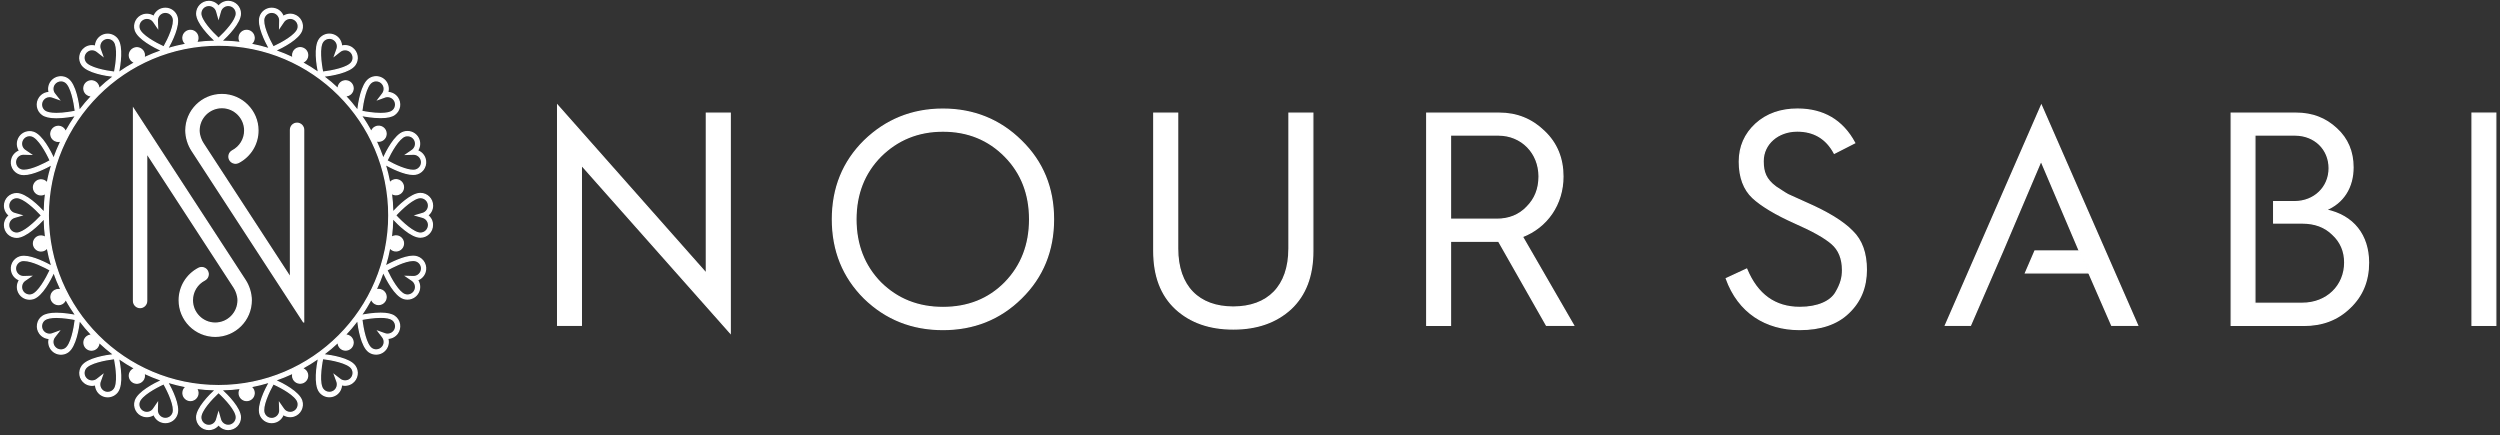
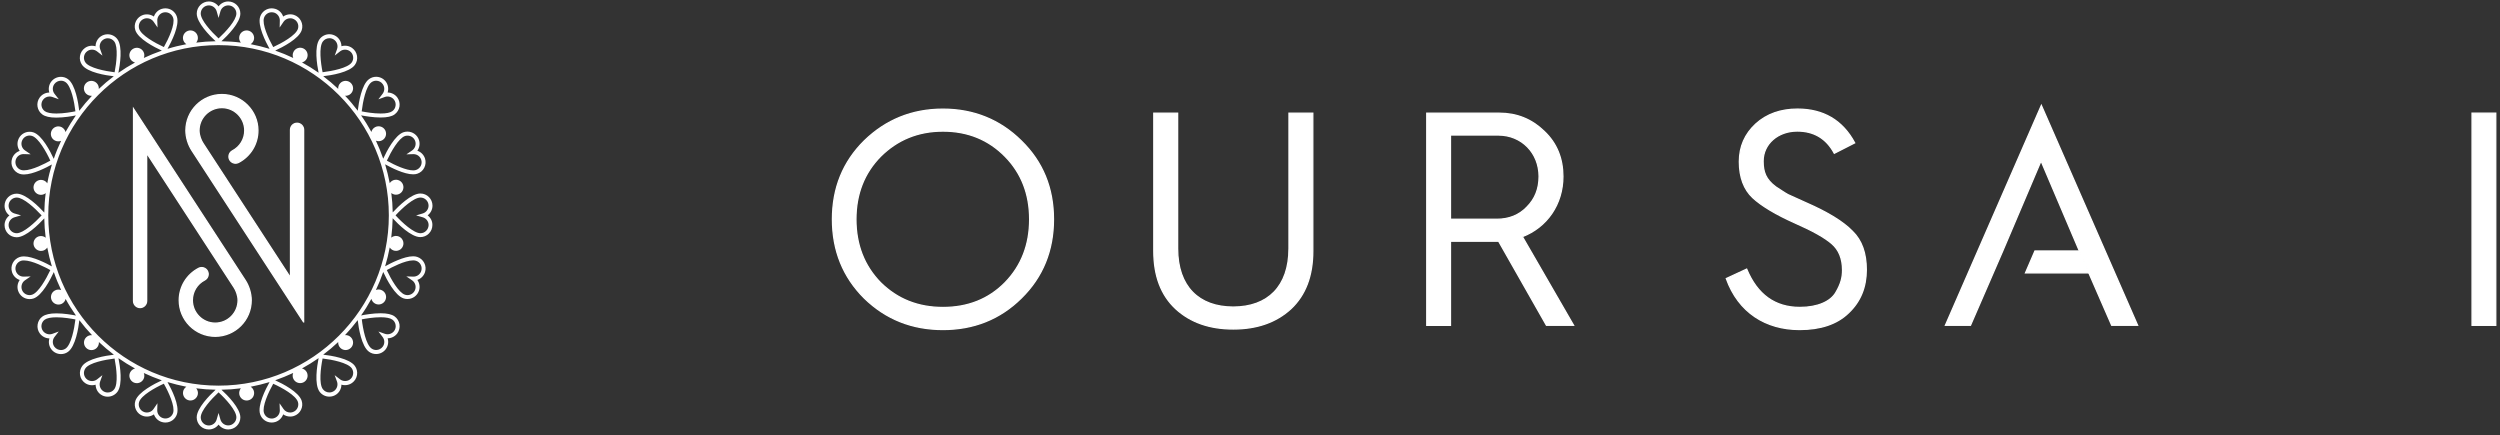
<svg xmlns="http://www.w3.org/2000/svg" width="477" height="83" viewBox="0 0 477 83" fill="none">
  <rect x="0" y="0" width="477" height="83" fill="#333333" stroke="none" />
-   <path d="M134.78 21.59V52.19L106.4 20.12V62.06H110.92V31.46L139.32 63.5V21.59H134.78Z" fill="white" stroke="white" stroke-width="0.25" stroke-miterlimit="10" />
  <path d="M194.84 26.86C190.77 22.85 185.76 20.83 179.91 20.83C174.04 20.83 169.04 22.86 164.92 26.86C160.86 30.87 158.83 35.87 158.83 41.84C158.83 47.81 160.86 52.86 164.92 56.89C169.04 60.9 174.04 62.87 179.91 62.87C185.76 62.87 190.77 60.9 194.84 56.89C198.96 52.86 201 47.81 201 41.84C201 35.87 198.96 30.87 194.84 26.86ZM191.77 53.93C188.63 57.11 184.68 58.67 179.92 58.67C175.16 58.67 171.22 57.1 168.01 53.93C164.88 50.73 163.31 46.68 163.31 41.85C163.31 37.03 164.88 33.01 168.01 29.83C171.21 26.65 175.16 25.01 179.92 25.01C184.68 25.01 188.63 26.64 191.77 29.83C194.9 33.01 196.46 37.03 196.46 41.85C196.46 46.68 194.89 50.73 191.77 53.93Z" fill="white" stroke="white" stroke-width="0.25" stroke-miterlimit="10" />
  <path d="M245.94 21.59V47.43C245.94 54.68 241.88 58.59 235.3 58.59C228.74 58.59 224.69 54.68 224.69 47.43V21.59H220.15V47.89C220.15 52.64 221.53 56.3 224.33 58.91C227.12 61.48 230.78 62.77 235.31 62.77C239.84 62.77 243.5 61.48 246.3 58.91C249.08 56.3 250.48 52.65 250.48 47.89V21.59H245.94Z" fill="white" stroke="white" stroke-width="0.25" stroke-miterlimit="10" />
-   <path d="M290.46 45.15C295.12 43.36 298.2 39.02 298.2 33.67C298.2 30.24 297.03 27.33 294.65 25.08C292.27 22.76 289.43 21.6 286.05 21.6H272.23V62.08H276.75V46.02H285.94L295.06 62.06H300.23L290.46 45.15ZM285.58 41.84H276.75V25.76H285.88C290.35 25.76 293.66 29.18 293.66 33.66C293.66 36.04 292.9 37.95 291.32 39.53C289.83 41.08 287.9 41.84 285.58 41.84Z" fill="white" stroke="white" stroke-width="0.25" stroke-miterlimit="10" />
+   <path d="M290.46 45.15C295.12 43.36 298.2 39.02 298.2 33.67C298.2 30.24 297.03 27.33 294.65 25.08C292.27 22.76 289.43 21.6 286.05 21.6H272.23V62.08H276.75V46.02H285.94L295.06 62.06H300.23L290.46 45.15M285.58 41.84H276.75V25.76H285.88C290.35 25.76 293.66 29.18 293.66 33.66C293.66 36.04 292.9 37.95 291.32 39.53C289.83 41.08 287.9 41.84 285.58 41.84Z" fill="white" stroke="white" stroke-width="0.25" stroke-miterlimit="10" />
  <path d="M353.42 44.11C351.68 42.32 348.76 40.52 344.64 38.72L341.17 37.15C340.53 36.81 339.77 36.27 338.78 35.64C336.92 34.23 336.4 32.85 336.4 30.75C336.4 27.44 339.24 25 342.91 25C346.1 25 348.47 26.4 349.99 29.24L353.87 27.26C351.55 22.96 347.9 20.82 342.96 20.82C339.78 20.82 337.1 21.75 335 23.66C332.93 25.58 331.87 27.96 331.87 30.86C331.87 33.83 332.75 36.15 334.43 37.72C336.11 39.28 338.84 40.91 342.49 42.54C345.8 43.99 348.18 45.32 349.52 46.49C350.86 47.65 351.56 49.32 351.56 51.54C351.56 52.92 351.27 54.15 350.27 55.84C349.29 57.52 346.85 58.66 343.42 58.66C338.67 58.66 335.3 56.24 333.26 51.35L329.38 53.15C331.7 59.61 336.92 62.87 343.36 62.87C347.38 62.87 350.51 61.82 352.71 59.68C354.98 57.53 356.09 54.78 356.09 51.47C356.09 48.29 355.22 45.85 353.42 44.11Z" fill="white" stroke="white" stroke-width="0.25" stroke-miterlimit="10" />
  <path d="M476.19 21.59H471.67V62.07H476.19V21.59Z" fill="white" stroke="white" stroke-width="0.25" stroke-miterlimit="10" />
  <path d="M407.85 62.06H402.91L398.55 52.06L396.75 47.89L389.43 30.69L382.12 47.89L380.31 52.06L375.97 62.06H371.19L389.49 20.12L407.85 62.06Z" fill="white" stroke="white" stroke-width="0.25" stroke-miterlimit="10" />
  <path d="M398.55 52.06H386.47L388.27 47.89H396.75L398.55 52.06Z" fill="white" stroke="white" stroke-width="0.25" stroke-miterlimit="10" />
-   <path d="M443.78 40.05C447.03 38.72 448.95 35.81 448.95 31.93C448.95 28.96 447.91 26.47 445.82 24.56C443.72 22.59 441.18 21.6 438.09 21.6H425.72V62.08H439.6C443.13 62.08 446.04 60.97 448.37 58.69C450.75 56.43 451.91 53.56 451.91 50.11C451.9 44.92 449.07 41.15 443.78 40.05ZM439.3 57.87H430.23V25.76H437.86C441.63 25.76 444.41 28.44 444.41 32.1C444.41 35.75 441.57 38.48 437.8 38.48H433.82V42.55H439.25C441.63 42.55 443.55 43.24 445.05 44.7C446.62 46.14 447.38 47.95 447.38 50.09C447.38 54.56 443.95 57.87 439.3 57.87Z" fill="white" stroke="white" stroke-width="0.25" stroke-miterlimit="10" />
  <path d="M57.92 61.419L36.63 28.72C35.9 27.61 35.47 26.18 35.47 24.9C35.47 21.11 38.56 18.04 42.34 18.04C46.12 18.04 49.21 21.12 49.21 24.9C49.21 27.47 47.79 29.8 45.52 30.99C44.9 31.31 44.15 31.07 43.83 30.47C43.51 29.86 43.74 29.099 44.35 28.779C45.8 28.02 46.7 26.54 46.7 24.9C46.7 22.49 44.74 20.529 42.34 20.529C39.93 20.529 37.97 22.49 37.97 24.9C37.97 25.86 38.38 26.82 38.73 27.349L55.43 52.989V24.77C55.43 24.08 55.98 23.52 56.68 23.52C57.37 23.52 57.93 24.09 57.93 24.77V61.419H57.92Z" fill="white" stroke="white" stroke-width="0.25" stroke-miterlimit="10" />
  <path d="M41.07 64.16C37.28 64.16 34.2 61.08 34.2 57.29C34.2 54.73 35.62 52.39 37.9 51.2C38.51 50.88 39.27 51.12 39.58 51.73C39.9 52.34 39.66 53.1 39.05 53.42C37.59 54.17 36.7 55.66 36.7 57.29C36.7 59.7 38.66 61.66 41.06 61.66C43.48 61.66 45.43 59.7 45.43 57.29C45.43 56.33 45.02 55.37 44.67 54.84L27.98 29.2V57.42C27.98 58.11 27.42 58.68 26.73 58.68C26.04 58.68 25.48 58.12 25.48 57.42V20.77L46.77 53.46C47.5 54.57 47.93 56 47.93 57.28C47.94 61.08 44.86 64.16 41.07 64.16Z" fill="white" stroke="white" stroke-width="0.25" stroke-miterlimit="10" />
  <path d="M81.59 41.09C82.16 40.66 82.52 39.98 82.52 39.24C82.52 37.96 81.49 36.92 80.21 36.92C78.46 36.92 75.99 39.38 74.93 40.53C74.91 39.27 74.82 38.04 74.66 36.83C74.97 37.08 75.36 37.2 75.78 37.13C76.55 37.01 77.08 36.28 76.96 35.5C76.84 34.72 76.11 34.19 75.33 34.31C74.91 34.38 74.57 34.62 74.36 34.95C74.13 33.73 73.83 32.53 73.48 31.35C74.61 31.98 77.1 33.26 78.82 33.26C79.11 33.26 79.38 33.23 79.61 33.15C80.2 32.96 80.68 32.55 80.95 32C81.23 31.45 81.28 30.82 81.09 30.24C80.86 29.53 80.31 28.99 79.63 28.76C80.04 28.18 80.17 27.41 79.94 26.71C79.63 25.76 78.75 25.11 77.74 25.11C77.5 25.11 77.25 25.15 77.02 25.22C75.36 25.76 73.77 28.86 73.12 30.28C72.71 29.1 72.24 27.96 71.72 26.84C72.08 26.98 72.51 26.98 72.88 26.79C73.59 26.43 73.86 25.58 73.51 24.87C73.15 24.17 72.29 23.89 71.59 24.25C71.21 24.44 70.96 24.78 70.86 25.17C70.26 24.08 69.61 23.02 68.89 22.01C69.68 22.16 71.21 22.42 72.62 22.42C73.87 22.42 74.74 22.23 75.29 21.83C75.79 21.46 76.12 20.93 76.22 20.32C76.31 19.71 76.17 19.1 75.81 18.6C75.38 18.01 74.69 17.66 73.96 17.65C74.17 16.96 74.06 16.19 73.63 15.6C73.2 15 72.5 14.65 71.76 14.65C71.27 14.65 70.8 14.81 70.41 15.1C68.99 16.13 68.44 19.6 68.26 21.13C67.51 20.13 66.71 19.18 65.84 18.27C66.24 18.3 66.65 18.17 66.95 17.86C67.51 17.3 67.51 16.4 66.95 15.84C66.4 15.29 65.49 15.29 64.94 15.84C64.63 16.15 64.5 16.56 64.53 16.96C63.62 16.1 62.68 15.3 61.67 14.54C63.2 14.37 66.68 13.81 67.71 12.39C68.07 11.89 68.22 11.28 68.12 10.67C68.02 10.06 67.7 9.53 67.19 9.16C66.6 8.73 65.83 8.61 65.15 8.82C65.14 8.1 64.8 7.41 64.2 6.97C63.8 6.69 63.33 6.53 62.84 6.53C62.1 6.53 61.4 6.89 60.97 7.48C59.93 8.9 60.48 12.37 60.79 13.88C59.77 13.16 58.72 12.51 57.62 11.91C58.01 11.81 58.35 11.56 58.54 11.18C58.9 10.47 58.62 9.61 57.92 9.26C57.22 8.9 56.36 9.18 56 9.89C55.81 10.27 55.8 10.69 55.95 11.06C54.83 10.53 53.69 10.06 52.51 9.65C53.92 9 57.03 7.41 57.57 5.75C57.76 5.16 57.71 4.54 57.43 3.99C57.15 3.44 56.67 3.03 56.08 2.84C55.38 2.62 54.6 2.75 54.03 3.16C53.8 2.48 53.26 1.92 52.55 1.7C52.32 1.63 52.08 1.59 51.84 1.59C50.83 1.59 49.95 2.23 49.64 3.19C49.1 4.86 50.68 7.96 51.43 9.32C50.25 8.96 49.05 8.66 47.83 8.43C48.16 8.21 48.4 7.87 48.47 7.46C48.59 6.68 48.06 5.95 47.28 5.82C46.5 5.7 45.77 6.23 45.65 7.01C45.58 7.43 45.71 7.83 45.96 8.13C44.75 7.97 43.51 7.89 42.25 7.87C43.39 6.82 45.86 4.34 45.86 2.59C45.86 1.31 44.82 0.28 43.55 0.28C42.81 0.28 42.12 0.64 41.7 1.22C41.28 0.65 40.59 0.28 39.85 0.28C38.58 0.28 37.54 1.32 37.54 2.59C37.54 4.34 40 6.81 41.14 7.87C39.88 7.89 38.65 7.98 37.44 8.13C37.69 7.82 37.81 7.43 37.74 7.01C37.62 6.23 36.89 5.7 36.11 5.82C35.33 5.95 34.8 6.68 34.92 7.46C34.99 7.88 35.23 8.22 35.56 8.43C34.34 8.66 33.13 8.95 31.96 9.32C32.72 7.96 34.3 4.86 33.75 3.19C33.44 2.23 32.56 1.59 31.55 1.59C31.31 1.59 31.07 1.63 30.84 1.7C30.13 1.93 29.6 2.48 29.36 3.16C28.78 2.75 28.01 2.63 27.3 2.85C26.72 3.04 26.24 3.45 25.96 4C25.68 4.55 25.63 5.18 25.82 5.76C26.36 7.42 29.47 9.01 30.88 9.66C29.7 10.07 28.55 10.54 27.44 11.06C27.58 10.7 27.58 10.28 27.39 9.9C27.03 9.2 26.18 8.91 25.47 9.27C24.76 9.63 24.48 10.49 24.84 11.19C25.03 11.57 25.38 11.82 25.76 11.93C24.66 12.53 23.61 13.18 22.59 13.9C22.89 12.39 23.44 8.92 22.41 7.49C21.98 6.9 21.28 6.54 20.54 6.54C20.05 6.54 19.58 6.69 19.18 6.98C18.58 7.42 18.24 8.11 18.23 8.83C17.54 8.62 16.77 8.74 16.19 9.17C15.69 9.53 15.36 10.07 15.26 10.68C15.16 11.29 15.31 11.9 15.67 12.4C16.7 13.82 20.17 14.38 21.71 14.55C20.71 15.3 19.75 16.11 18.85 16.97C18.88 16.57 18.75 16.16 18.44 15.85C17.88 15.29 16.98 15.29 16.42 15.85C15.87 16.41 15.87 17.31 16.42 17.87C16.73 18.17 17.14 18.31 17.54 18.28C16.68 19.19 15.88 20.14 15.12 21.14C14.94 19.61 14.39 16.14 12.97 15.1C12.58 14.81 12.11 14.66 11.62 14.66C10.88 14.66 10.18 15.02 9.75 15.61C9.31 16.21 9.2 16.97 9.41 17.66C8.68 17.66 8 18.02 7.57 18.61C6.82 19.64 7.05 21.09 8.08 21.84C8.63 22.24 9.5 22.44 10.75 22.44C12.17 22.44 13.7 22.18 14.48 22.02C13.77 23.04 13.11 24.09 12.5 25.19C12.41 24.81 12.15 24.47 11.78 24.27C11.08 23.91 10.22 24.19 9.86 24.9C9.5 25.61 9.78 26.47 10.49 26.82C10.87 27.01 11.29 27.01 11.66 26.87C11.13 27.98 10.65 29.13 10.26 30.31C9.61 28.9 8.02 25.79 6.36 25.25C6.13 25.17 5.88 25.14 5.65 25.14C4.64 25.14 3.76 25.78 3.45 26.74C3.22 27.45 3.35 28.2 3.76 28.79C3.08 29.02 2.53 29.56 2.3 30.27C1.9 31.48 2.57 32.79 3.78 33.18C4.01 33.25 4.27 33.29 4.56 33.29C6.29 33.29 8.86 31.97 9.9 31.38C9.54 32.56 9.24 33.76 9.02 34.98C8.81 34.65 8.47 34.41 8.05 34.34C7.27 34.21 6.54 34.75 6.41 35.53C6.29 36.3 6.82 37.04 7.6 37.16C8.02 37.22 8.42 37.1 8.72 36.85C8.56 38.07 8.48 39.3 8.45 40.56C7.4 39.42 4.93 36.95 3.18 36.95C1.9 36.95 0.87 37.99 0.87 39.26C0.87 40 1.23 40.69 1.8 41.11C1.23 41.54 0.87 42.23 0.87 42.96C0.87 44.24 1.9 45.27 3.18 45.27C4.93 45.27 7.4 42.8 8.45 41.66C8.47 42.91 8.56 44.15 8.72 45.36C8.42 45.11 8.02 44.99 7.6 45.05C6.82 45.17 6.29 45.9 6.41 46.68C6.54 47.45 7.27 47.99 8.05 47.86C8.47 47.8 8.81 47.55 9.02 47.23C9.25 48.45 9.54 49.66 9.9 50.83C8.86 50.25 6.29 48.92 4.56 48.92C4.27 48.92 4.01 48.96 3.78 49.03C2.57 49.42 1.9 50.73 2.3 51.94C2.53 52.65 3.08 53.19 3.76 53.42C3.35 54 3.22 54.76 3.45 55.47C3.76 56.42 4.64 57.07 5.65 57.07C5.89 57.07 6.14 57.03 6.37 56.96C8.03 56.42 9.62 53.32 10.27 51.91C10.67 53.09 11.14 54.23 11.67 55.35C11.3 55.21 10.88 55.21 10.5 55.41C9.8 55.76 9.52 56.62 9.88 57.33C10.24 58.03 11.09 58.31 11.8 57.96C12.18 57.76 12.43 57.42 12.52 57.04C13.12 58.14 13.78 59.19 14.5 60.21C13.75 60.06 12.2 59.79 10.77 59.79C9.53 59.79 8.65 59.99 8.1 60.39C7.6 60.75 7.27 61.29 7.18 61.9C7.08 62.51 7.23 63.12 7.59 63.61C8.02 64.2 8.7 64.56 9.43 64.57C9.22 65.25 9.33 66.01 9.77 66.61C10.2 67.21 10.9 67.56 11.64 67.56C12.13 67.56 12.6 67.41 12.99 67.12C14.41 66.08 14.97 62.61 15.14 61.09C15.89 62.09 16.7 63.04 17.56 63.95C17.17 63.92 16.75 64.05 16.44 64.36C15.88 64.92 15.89 65.82 16.44 66.38C17 66.94 17.9 66.94 18.46 66.38C18.76 66.07 18.9 65.66 18.87 65.26C19.78 66.12 20.73 66.92 21.73 67.68C20.19 67.86 16.73 68.4 15.69 69.83C15.33 70.33 15.18 70.93 15.27 71.55C15.37 72.16 15.7 72.7 16.2 73.06C16.78 73.49 17.56 73.61 18.24 73.4C18.26 74.12 18.59 74.81 19.19 75.25C19.59 75.54 20.05 75.69 20.54 75.69C21.28 75.69 21.98 75.34 22.42 74.74C23.45 73.32 22.91 69.84 22.6 68.34C23.61 69.05 24.67 69.71 25.76 70.31C25.38 70.41 25.04 70.66 24.84 71.04C24.48 71.74 24.77 72.6 25.47 72.96C26.17 73.31 27.02 73.03 27.39 72.33C27.58 71.95 27.58 71.53 27.44 71.17C28.55 71.69 29.7 72.16 30.88 72.57C29.47 73.22 26.37 74.81 25.83 76.47C25.64 77.05 25.69 77.68 25.97 78.23C26.25 78.78 26.73 79.19 27.31 79.37C28.01 79.6 28.79 79.47 29.37 79.06C29.6 79.73 30.14 80.29 30.85 80.51C31.08 80.59 31.32 80.62 31.56 80.62C32.57 80.62 33.45 79.98 33.76 79.03C34.31 77.37 32.72 74.26 31.96 72.9C33.14 73.25 34.33 73.55 35.56 73.79C35.24 74 34.99 74.34 34.93 74.76C34.81 75.54 35.34 76.27 36.11 76.4C36.89 76.52 37.62 75.99 37.75 75.21C37.82 74.8 37.69 74.39 37.44 74.09C38.66 74.25 39.89 74.34 41.14 74.36C40 75.41 37.53 77.88 37.53 79.64C37.53 80.25 37.77 80.83 38.21 81.27C38.65 81.71 39.23 81.94 39.85 81.94C40.59 81.94 41.28 81.58 41.7 81.01C42.13 81.58 42.81 81.94 43.55 81.94C44.16 81.94 44.75 81.7 45.18 81.27C45.62 80.83 45.86 80.25 45.86 79.64C45.86 77.88 43.39 75.41 42.25 74.36C43.51 74.34 44.74 74.25 45.96 74.09C45.71 74.4 45.59 74.8 45.65 75.21C45.78 76 46.51 76.53 47.29 76.4C48.07 76.28 48.6 75.55 48.47 74.76C48.4 74.34 48.16 74 47.83 73.79C49.05 73.55 50.25 73.26 51.43 72.9C50.67 74.26 49.09 77.36 49.63 79.03C49.94 79.98 50.82 80.62 51.83 80.62C52.07 80.62 52.32 80.59 52.55 80.51C53.25 80.29 53.8 79.73 54.03 79.06C54.41 79.33 54.88 79.48 55.37 79.48C55.61 79.48 55.85 79.45 56.08 79.37C56.67 79.18 57.14 78.77 57.42 78.22C57.7 77.67 57.75 77.04 57.56 76.46C57.02 74.8 53.92 73.2 52.5 72.56C53.68 72.15 54.82 71.68 55.94 71.16C55.79 71.52 55.8 71.95 55.99 72.32C56.35 73.02 57.21 73.3 57.91 72.95C58.62 72.59 58.89 71.73 58.54 71.03C58.34 70.65 58 70.4 57.62 70.3C58.71 69.7 59.77 69.04 60.79 68.33C60.49 69.84 59.94 73.31 60.97 74.73C61.41 75.33 62.1 75.68 62.84 75.68C63.33 75.68 63.8 75.53 64.2 75.24C64.8 74.8 65.14 74.11 65.14 73.39C65.83 73.6 66.6 73.48 67.19 73.05C67.69 72.69 68.02 72.15 68.12 71.54C68.22 70.93 68.07 70.32 67.71 69.82C66.68 68.39 63.21 67.85 61.67 67.67C62.67 66.92 63.63 66.11 64.53 65.26C64.5 65.66 64.63 66.06 64.93 66.37C65.49 66.93 66.39 66.93 66.95 66.37C67.51 65.82 67.51 64.91 66.95 64.35C66.65 64.04 66.24 63.91 65.83 63.94C66.69 63.03 67.49 62.08 68.25 61.08C68.43 62.61 68.98 66.08 70.4 67.11C70.8 67.4 71.27 67.55 71.76 67.55C72.5 67.55 73.2 67.19 73.63 66.59C74.06 65.99 74.18 65.23 73.96 64.55C74.69 64.54 75.38 64.19 75.81 63.6C76.17 63.1 76.31 62.49 76.22 61.88C76.12 61.27 75.79 60.73 75.29 60.37C74.74 59.97 73.87 59.77 72.62 59.77C71.19 59.77 69.64 60.04 68.89 60.19C69.61 59.18 70.26 58.12 70.86 57.02C70.96 57.4 71.21 57.75 71.59 57.94C72.29 58.3 73.15 58.02 73.51 57.31C73.87 56.61 73.59 55.75 72.88 55.39C72.5 55.19 72.08 55.19 71.72 55.33C72.25 54.22 72.71 53.07 73.12 51.89C73.77 53.3 75.36 56.4 77.02 56.94C77.25 57.02 77.49 57.05 77.74 57.05C78.75 57.05 79.62 56.41 79.94 55.46C80.17 54.75 80.04 53.99 79.63 53.41C80.31 53.18 80.86 52.64 81.09 51.93C81.28 51.34 81.23 50.72 80.95 50.17C80.67 49.62 80.19 49.21 79.61 49.02C79.38 48.94 79.12 48.9 78.82 48.9C77.09 48.9 74.52 50.22 73.48 50.81C73.84 49.64 74.13 48.43 74.36 47.21C74.57 47.54 74.91 47.78 75.33 47.85C76.11 47.97 76.84 47.44 76.96 46.66C77.08 45.89 76.55 45.15 75.77 45.03C75.36 44.97 74.96 45.09 74.65 45.34C74.8 44.13 74.89 42.89 74.92 41.64C75.97 42.78 78.44 45.24 80.2 45.24C80.81 45.24 81.4 45 81.83 44.56C82.27 44.12 82.5 43.55 82.5 42.93C82.52 42.21 82.16 41.52 81.59 41.09ZM77.28 25.95C77.44 25.9 77.59 25.88 77.76 25.88C78.43 25.88 79.03 26.31 79.23 26.95C79.44 27.6 79.19 28.32 78.62 28.71L77.54 29.45L78.85 29.41H78.9C79.57 29.41 80.16 29.84 80.37 30.48C80.5 30.87 80.47 31.29 80.28 31.66C80.09 32.02 79.77 32.3 79.38 32.43C79.23 32.48 79.04 32.51 78.83 32.51C77.53 32.51 75.38 31.55 73.81 30.66C74.59 28.97 76.06 26.36 77.28 25.95ZM70.86 15.7C71.13 15.51 71.44 15.4 71.77 15.4C72.27 15.4 72.74 15.64 73.02 16.04C73.43 16.59 73.42 17.36 72.99 17.91L72.19 18.95L73.43 18.5C74.05 18.27 74.81 18.5 75.2 19.05C75.44 19.38 75.54 19.79 75.47 20.2C75.41 20.61 75.19 20.97 74.85 21.21C74.45 21.51 73.68 21.66 72.63 21.66C71.25 21.66 69.75 21.4 69.01 21.25C69.23 19.4 69.82 16.46 70.86 15.7ZM61.59 7.93C61.88 7.53 62.35 7.29 62.85 7.29C63.18 7.29 63.49 7.39 63.76 7.59C64.31 7.99 64.54 8.72 64.31 9.37L63.87 10.6L64.9 9.79C65.43 9.38 66.21 9.37 66.76 9.77C67.09 10.01 67.31 10.37 67.37 10.78C67.44 11.19 67.34 11.6 67.1 11.93C66.35 12.97 63.4 13.56 61.55 13.78C61.18 11.95 60.83 8.97 61.59 7.93ZM50.37 3.41C50.58 2.77 51.17 2.34 51.84 2.34C52 2.34 52.16 2.37 52.32 2.41C52.96 2.62 53.41 3.25 53.39 3.94L53.36 5.25L54.09 4.17C54.46 3.61 55.2 3.35 55.85 3.56C56.24 3.69 56.56 3.96 56.75 4.33C56.94 4.71 56.97 5.12 56.84 5.51C56.44 6.74 53.83 8.2 52.13 8.98C51.22 7.36 49.97 4.64 50.37 3.41ZM26.56 5.51C26.43 5.12 26.47 4.69 26.65 4.33C26.84 3.96 27.16 3.69 27.55 3.56C27.71 3.51 27.87 3.48 28.04 3.48C28.55 3.48 29.03 3.73 29.32 4.16L30.06 5.25L30.01 3.93C29.99 3.25 30.43 2.62 31.08 2.41C31.23 2.36 31.4 2.34 31.56 2.34C32.23 2.34 32.83 2.77 33.04 3.41C33.44 4.63 32.19 7.35 31.27 8.98C29.57 8.2 26.96 6.74 26.56 5.51ZM16.31 11.93C16.07 11.6 15.97 11.19 16.03 10.78C16.1 10.37 16.31 10.01 16.65 9.77C16.92 9.57 17.23 9.47 17.56 9.47C17.9 9.47 18.24 9.59 18.51 9.8L19.55 10.61L19.11 9.38C18.88 8.73 19.1 8 19.66 7.6C19.93 7.41 20.24 7.3 20.57 7.3C21.06 7.3 21.53 7.54 21.82 7.94C22.57 8.98 22.23 11.96 21.87 13.79C20 13.56 17.06 12.97 16.31 11.93ZM10.76 21.66C9.71 21.66 8.94 21.5 8.54 21.21C7.85 20.71 7.7 19.74 8.2 19.05C8.49 18.65 8.96 18.41 9.46 18.41C9.63 18.41 9.82 18.44 9.98 18.5L11.22 18.94L10.4 17.9C9.98 17.36 9.97 16.59 10.37 16.04C10.66 15.64 11.13 15.4 11.63 15.4C11.96 15.4 12.27 15.5 12.54 15.7C13.58 16.46 14.17 19.4 14.39 21.24C13.68 21.38 12.14 21.66 10.76 21.66ZM4.56 32.5C4.35 32.5 4.17 32.47 4.01 32.42C3.2 32.16 2.76 31.28 3.01 30.47C3.22 29.83 3.81 29.4 4.49 29.4L5.86 29.44L4.77 28.7C4.2 28.32 3.95 27.59 4.17 26.94C4.38 26.3 4.97 25.86 5.65 25.86C5.81 25.86 5.97 25.89 6.13 25.94C7.35 26.34 8.83 28.95 9.6 30.65C8.69 31.16 6.15 32.5 4.56 32.5ZM6.12 56.23C5.96 56.28 5.8 56.31 5.64 56.31C4.97 56.31 4.37 55.88 4.17 55.24C3.96 54.59 4.2 53.86 4.77 53.48L5.85 52.74L4.54 52.78H4.49C3.82 52.78 3.23 52.35 3.02 51.71C2.75 50.9 3.21 50.02 4.02 49.76C4.17 49.71 4.35 49.69 4.57 49.69C6.16 49.69 8.7 51.03 9.6 51.53C8.81 53.22 7.34 55.83 6.12 56.23ZM12.54 66.49C12.28 66.68 11.96 66.79 11.63 66.79C11.13 66.79 10.67 66.55 10.37 66.15C9.97 65.59 9.98 64.83 10.4 64.29L11.21 63.25L9.98 63.7C9.35 63.93 8.6 63.7 8.2 63.15C7.96 62.82 7.86 62.41 7.92 62C7.99 61.59 8.2 61.23 8.54 60.99C8.95 60.7 9.72 60.54 10.76 60.54C12.15 60.54 13.68 60.81 14.39 60.95C14.17 62.79 13.58 65.73 12.54 66.49ZM21.81 74.25C21.52 74.66 21.05 74.89 20.55 74.89C20.23 74.89 19.91 74.79 19.65 74.6C19.1 74.2 18.87 73.47 19.1 72.81L19.54 71.58L18.51 72.39C17.99 72.8 17.2 72.82 16.65 72.42C16.31 72.18 16.1 71.82 16.03 71.41C15.97 71 16.07 70.6 16.31 70.26C17.06 69.22 20 68.63 21.86 68.41C22.22 70.23 22.57 73.21 21.81 74.25ZM33.03 78.78C32.82 79.42 32.23 79.85 31.55 79.85C31.39 79.85 31.23 79.82 31.07 79.77C30.42 79.56 29.98 78.93 30 78.25L30.04 76.94L29.3 78.03C28.92 78.59 28.2 78.85 27.54 78.63C27.15 78.51 26.83 78.23 26.64 77.86C26.45 77.49 26.42 77.07 26.55 76.68C26.95 75.45 29.56 73.98 31.26 73.21C32.18 74.83 33.43 77.55 33.03 78.78ZM56.84 76.68C56.97 77.07 56.93 77.49 56.75 77.86C56.56 78.23 56.25 78.5 55.85 78.63C55.69 78.68 55.54 78.71 55.37 78.71C54.86 78.71 54.37 78.46 54.09 78.03L53.34 76.95L53.39 78.26C53.42 78.94 52.98 79.57 52.32 79.78C52.17 79.84 52.01 79.86 51.84 79.86C51.17 79.86 50.58 79.43 50.37 78.79C49.97 77.57 51.22 74.84 52.13 73.22C53.83 73.98 56.44 75.44 56.84 76.68ZM67.1 70.25C67.34 70.59 67.44 71 67.37 71.4C67.31 71.81 67.09 72.17 66.76 72.41C66.21 72.81 65.42 72.79 64.89 72.38L63.85 71.58L64.3 72.81C64.53 73.45 64.3 74.19 63.75 74.59C63.48 74.78 63.17 74.88 62.84 74.88C62.35 74.88 61.88 74.64 61.59 74.24C60.83 73.2 61.18 70.23 61.55 68.4C63.39 68.62 66.33 69.21 67.1 70.25ZM72.64 60.53C73.69 60.53 74.46 60.69 74.86 60.98C75.2 61.22 75.42 61.58 75.48 61.99C75.55 62.4 75.45 62.81 75.21 63.14C74.81 63.69 74.06 63.92 73.43 63.69L72.2 63.25L73 64.29C73.42 64.83 73.44 65.59 73.03 66.14C72.74 66.54 72.27 66.78 71.78 66.78C71.45 66.78 71.14 66.68 70.87 66.48C69.83 65.73 69.24 62.78 69.03 60.93C69.72 60.8 71.25 60.53 72.64 60.53ZM78.83 49.68C79.04 49.68 79.23 49.71 79.38 49.76C79.77 49.88 80.1 50.16 80.28 50.53C80.47 50.9 80.5 51.31 80.37 51.71C80.16 52.35 79.57 52.78 78.89 52.78L77.53 52.74L78.62 53.48C79.19 53.87 79.44 54.59 79.22 55.24C79.01 55.88 78.42 56.31 77.75 56.31C77.59 56.31 77.43 56.28 77.27 56.23C76.05 55.84 74.58 53.22 73.8 51.53C74.71 51.02 77.25 49.68 78.83 49.68ZM9.21 41.09C9.21 23.18 23.78 8.61 41.7 8.61C59.61 8.61 74.19 23.18 74.19 41.09C74.19 59.01 59.62 73.58 41.7 73.58C23.78 73.58 9.21 59.01 9.21 41.09ZM38.3 2.58C38.3 1.72 38.99 1.03 39.85 1.03C40.53 1.03 41.15 1.49 41.34 2.15L41.7 3.42L42.06 2.15C42.25 1.49 42.86 1.03 43.55 1.03C44.41 1.03 45.1 1.72 45.1 2.58C45.1 3.87 43.07 6.07 41.7 7.33C40.33 6.07 38.3 3.86 38.3 2.58ZM3.19 44.5C2.33 44.5 1.64 43.8 1.64 42.95C1.64 42.26 2.1 41.66 2.76 41.46L4.02 41.09L2.76 40.73C2.1 40.54 1.64 39.93 1.64 39.24C1.64 38.39 2.33 37.7 3.19 37.69C4.48 37.69 6.68 39.73 7.94 41.1C6.67 42.47 4.47 44.5 3.19 44.5ZM45.1 79.62C45.1 80.03 44.94 80.42 44.64 80.71C44.34 81.01 43.96 81.17 43.55 81.17C42.86 81.17 42.25 80.71 42.06 80.05L41.7 78.79L41.33 80.06C41.14 80.72 40.53 81.18 39.84 81.18C39.43 81.18 39.04 81.02 38.75 80.72C38.46 80.43 38.3 80.04 38.3 79.63C38.3 78.34 40.33 76.14 41.7 74.86C43.07 76.12 45.1 78.32 45.1 79.62ZM81.31 44.04C81.02 44.34 80.63 44.5 80.22 44.5C78.94 44.5 76.73 42.47 75.47 41.09C76.73 39.72 78.94 37.69 80.22 37.69C81.07 37.69 81.77 38.38 81.77 39.24C81.77 39.92 81.31 40.54 80.65 40.73L79.39 41.1L80.66 41.46C81.32 41.65 81.78 42.26 81.78 42.95C81.76 43.36 81.61 43.75 81.31 44.04Z" fill="white" />
-   <path d="M43.55 81.17C43.96 81.17 44.34 81.01 44.64 80.71C44.94 80.42 45.1 80.03 45.1 79.62C45.1 78.32 43.07 76.12 41.7 74.86C40.33 76.14 38.3 78.34 38.3 79.63C38.3 80.04 38.46 80.43 38.75 80.72C39.04 81.02 39.43 81.18 39.84 81.18C40.53 81.18 41.14 80.72 41.33 80.06L41.7 78.79L42.06 80.05C42.25 80.71 42.86 81.17 43.55 81.17ZM43.55 81.17V81.55M81.59 41.09C82.16 40.66 82.52 39.98 82.52 39.24C82.52 37.96 81.49 36.92 80.21 36.92C78.46 36.92 75.99 39.38 74.93 40.53C74.91 39.27 74.82 38.04 74.66 36.83C74.97 37.08 75.36 37.2 75.78 37.13C76.55 37.01 77.08 36.28 76.96 35.5C76.84 34.72 76.11 34.19 75.33 34.31C74.91 34.38 74.57 34.62 74.36 34.95C74.13 33.73 73.83 32.53 73.48 31.35C74.61 31.98 77.1 33.26 78.82 33.26C79.11 33.26 79.38 33.23 79.61 33.15C80.2 32.96 80.68 32.55 80.95 32C81.23 31.45 81.28 30.82 81.09 30.24C80.86 29.53 80.31 28.99 79.63 28.76C80.04 28.18 80.17 27.41 79.94 26.71C79.63 25.76 78.75 25.11 77.74 25.11C77.5 25.11 77.25 25.15 77.02 25.22C75.36 25.76 73.77 28.86 73.12 30.28C72.71 29.1 72.24 27.96 71.72 26.84C72.08 26.98 72.51 26.98 72.88 26.79C73.59 26.43 73.86 25.58 73.51 24.87C73.15 24.17 72.29 23.89 71.59 24.25C71.21 24.44 70.96 24.78 70.86 25.17C70.26 24.08 69.61 23.02 68.89 22.01C69.68 22.16 71.21 22.42 72.62 22.42C73.87 22.42 74.74 22.23 75.29 21.83C75.79 21.46 76.12 20.93 76.22 20.32C76.31 19.71 76.17 19.1 75.81 18.6C75.38 18.01 74.69 17.66 73.96 17.65C74.17 16.96 74.06 16.19 73.63 15.6C73.2 15 72.5 14.65 71.76 14.65C71.27 14.65 70.8 14.81 70.41 15.1C68.99 16.13 68.44 19.6 68.26 21.13C67.51 20.13 66.71 19.18 65.84 18.27C66.24 18.3 66.65 18.17 66.95 17.86C67.51 17.3 67.51 16.4 66.95 15.84C66.4 15.29 65.49 15.29 64.94 15.84C64.63 16.15 64.5 16.56 64.53 16.96C63.62 16.1 62.68 15.3 61.67 14.54C63.2 14.37 66.68 13.81 67.71 12.39C68.07 11.89 68.22 11.28 68.12 10.67C68.02 10.06 67.7 9.53 67.19 9.16C66.6 8.73 65.83 8.61 65.15 8.82C65.14 8.1 64.8 7.41 64.2 6.97C63.8 6.69 63.33 6.53 62.84 6.53C62.1 6.53 61.4 6.89 60.97 7.48C59.93 8.9 60.48 12.37 60.79 13.88C59.77 13.16 58.72 12.51 57.62 11.91C58.01 11.81 58.35 11.56 58.54 11.18C58.9 10.47 58.62 9.61 57.92 9.26C57.22 8.9 56.36 9.18 56 9.89C55.81 10.27 55.8 10.69 55.95 11.06C54.83 10.53 53.69 10.06 52.51 9.65C53.92 9 57.03 7.41 57.57 5.75C57.76 5.16 57.71 4.54 57.43 3.99C57.15 3.44 56.67 3.03 56.08 2.84C55.38 2.62 54.6 2.75 54.03 3.16C53.8 2.48 53.26 1.92 52.55 1.7C52.32 1.63 52.08 1.59 51.84 1.59C50.83 1.59 49.95 2.23 49.64 3.19C49.1 4.86 50.68 7.96 51.43 9.32C50.25 8.96 49.05 8.66 47.83 8.43C48.16 8.21 48.4 7.87 48.47 7.46C48.59 6.68 48.06 5.95 47.28 5.82C46.5 5.7 45.77 6.23 45.65 7.01C45.58 7.43 45.71 7.83 45.96 8.13C44.75 7.97 43.51 7.89 42.25 7.87C43.39 6.82 45.86 4.34 45.86 2.59C45.86 1.31 44.82 0.28 43.55 0.28C42.81 0.28 42.12 0.64 41.7 1.22C41.28 0.65 40.59 0.28 39.85 0.28C38.58 0.28 37.54 1.32 37.54 2.59C37.54 4.34 40 6.81 41.14 7.87C39.88 7.89 38.65 7.98 37.44 8.13C37.69 7.82 37.81 7.43 37.74 7.01C37.62 6.23 36.89 5.7 36.11 5.82C35.33 5.95 34.8 6.68 34.92 7.46C34.99 7.88 35.23 8.22 35.56 8.43C34.34 8.66 33.13 8.95 31.96 9.32C32.72 7.96 34.3 4.86 33.75 3.19C33.44 2.23 32.56 1.59 31.55 1.59C31.31 1.59 31.07 1.63 30.84 1.7C30.13 1.93 29.6 2.48 29.36 3.16C28.78 2.75 28.01 2.63 27.3 2.85C26.72 3.04 26.24 3.45 25.96 4C25.68 4.55 25.63 5.18 25.82 5.76C26.36 7.42 29.47 9.01 30.88 9.66C29.7 10.07 28.55 10.54 27.44 11.06C27.58 10.7 27.58 10.28 27.39 9.9C27.03 9.2 26.18 8.91 25.47 9.27C24.76 9.63 24.48 10.49 24.84 11.19C25.03 11.57 25.38 11.82 25.76 11.93C24.66 12.53 23.61 13.18 22.59 13.9C22.89 12.39 23.44 8.92 22.41 7.49C21.98 6.9 21.28 6.54 20.54 6.54C20.05 6.54 19.58 6.69 19.18 6.98C18.58 7.42 18.24 8.11 18.23 8.83C17.54 8.62 16.77 8.74 16.19 9.17C15.69 9.53 15.36 10.07 15.26 10.68C15.16 11.29 15.31 11.9 15.67 12.4C16.7 13.82 20.17 14.38 21.71 14.55C20.71 15.3 19.75 16.11 18.85 16.97C18.88 16.57 18.75 16.16 18.44 15.85C17.88 15.29 16.98 15.29 16.42 15.85C15.87 16.41 15.87 17.31 16.42 17.87C16.73 18.17 17.14 18.31 17.54 18.28C16.68 19.19 15.88 20.14 15.12 21.14C14.94 19.61 14.39 16.14 12.97 15.1C12.58 14.81 12.11 14.66 11.62 14.66C10.88 14.66 10.18 15.02 9.75 15.61C9.31 16.21 9.2 16.97 9.41 17.66C8.68 17.66 8 18.02 7.57 18.61C6.82 19.64 7.05 21.09 8.08 21.84C8.63 22.24 9.5 22.44 10.75 22.44C12.17 22.44 13.7 22.18 14.48 22.02C13.77 23.04 13.11 24.09 12.5 25.19C12.41 24.81 12.15 24.47 11.78 24.27C11.08 23.91 10.22 24.19 9.86 24.9C9.5 25.61 9.78 26.47 10.49 26.82C10.87 27.01 11.29 27.01 11.66 26.87C11.13 27.98 10.65 29.13 10.26 30.31C9.61 28.9 8.02 25.79 6.36 25.25C6.13 25.17 5.88 25.14 5.65 25.14C4.64 25.14 3.76 25.78 3.45 26.74C3.22 27.45 3.35 28.2 3.76 28.79C3.08 29.02 2.53 29.56 2.3 30.27C1.9 31.48 2.57 32.79 3.78 33.18C4.01 33.25 4.27 33.29 4.56 33.29C6.29 33.29 8.86 31.97 9.9 31.38C9.54 32.56 9.24 33.76 9.02 34.98C8.81 34.65 8.47 34.41 8.05 34.34C7.27 34.21 6.54 34.75 6.41 35.53C6.29 36.3 6.82 37.04 7.6 37.16C8.02 37.22 8.42 37.1 8.72 36.85C8.56 38.07 8.48 39.3 8.45 40.56C7.4 39.42 4.93 36.95 3.18 36.95C1.9 36.95 0.87 37.99 0.87 39.26C0.87 40 1.23 40.69 1.8 41.11C1.23 41.54 0.87 42.23 0.87 42.96C0.87 44.24 1.9 45.27 3.18 45.27C4.93 45.27 7.4 42.8 8.45 41.66C8.47 42.91 8.56 44.15 8.72 45.36C8.42 45.11 8.02 44.99 7.6 45.05C6.82 45.17 6.29 45.9 6.41 46.68C6.54 47.45 7.27 47.99 8.05 47.86C8.47 47.8 8.81 47.55 9.02 47.23C9.25 48.45 9.54 49.66 9.9 50.83C8.86 50.25 6.29 48.92 4.56 48.92C4.27 48.92 4.01 48.96 3.78 49.03C2.57 49.42 1.9 50.73 2.3 51.94C2.53 52.65 3.08 53.19 3.76 53.42C3.35 54 3.22 54.76 3.45 55.47C3.76 56.42 4.64 57.07 5.65 57.07C5.89 57.07 6.14 57.03 6.37 56.96C8.03 56.42 9.62 53.32 10.27 51.91C10.67 53.09 11.14 54.23 11.67 55.35C11.3 55.21 10.88 55.21 10.5 55.41C9.8 55.76 9.52 56.62 9.88 57.33C10.24 58.03 11.09 58.31 11.8 57.96C12.18 57.76 12.43 57.42 12.52 57.04C13.12 58.14 13.78 59.19 14.5 60.21C13.75 60.06 12.2 59.79 10.77 59.79C9.53 59.79 8.65 59.99 8.1 60.39C7.6 60.75 7.27 61.29 7.18 61.9C7.08 62.51 7.23 63.12 7.59 63.61C8.02 64.2 8.7 64.56 9.43 64.57C9.22 65.25 9.33 66.01 9.77 66.61C10.2 67.21 10.9 67.56 11.64 67.56C12.13 67.56 12.6 67.41 12.99 67.12C14.41 66.08 14.97 62.61 15.14 61.09C15.89 62.09 16.7 63.04 17.56 63.95C17.17 63.92 16.75 64.05 16.44 64.36C15.88 64.92 15.89 65.82 16.44 66.38C17 66.94 17.9 66.94 18.46 66.38C18.76 66.07 18.9 65.66 18.87 65.26C19.78 66.12 20.73 66.92 21.73 67.68C20.19 67.86 16.73 68.4 15.69 69.83C15.33 70.33 15.18 70.93 15.27 71.55C15.37 72.16 15.7 72.7 16.2 73.06C16.78 73.49 17.56 73.61 18.24 73.4C18.26 74.12 18.59 74.81 19.19 75.25C19.59 75.54 20.05 75.69 20.54 75.69C21.28 75.69 21.98 75.34 22.42 74.74C23.45 73.32 22.91 69.84 22.6 68.34C23.61 69.05 24.67 69.71 25.76 70.31C25.38 70.41 25.04 70.66 24.84 71.04C24.48 71.74 24.77 72.6 25.47 72.96C26.17 73.31 27.02 73.03 27.39 72.33C27.58 71.95 27.58 71.53 27.44 71.17C28.55 71.69 29.7 72.16 30.88 72.57C29.47 73.22 26.37 74.81 25.83 76.47C25.64 77.05 25.69 77.68 25.97 78.23C26.25 78.78 26.73 79.19 27.31 79.37C28.01 79.6 28.79 79.47 29.37 79.06C29.6 79.73 30.14 80.29 30.85 80.51C31.08 80.59 31.32 80.62 31.56 80.62C32.57 80.62 33.45 79.98 33.76 79.03C34.31 77.37 32.72 74.26 31.96 72.9C33.14 73.25 34.33 73.55 35.56 73.79C35.24 74 34.99 74.34 34.93 74.76C34.81 75.54 35.34 76.27 36.11 76.4C36.89 76.52 37.62 75.99 37.75 75.21C37.82 74.8 37.69 74.39 37.44 74.09C38.66 74.25 39.89 74.34 41.14 74.36C40 75.41 37.53 77.88 37.53 79.64C37.53 80.25 37.77 80.83 38.21 81.27C38.65 81.71 39.23 81.94 39.85 81.94C40.59 81.94 41.28 81.58 41.7 81.01C42.13 81.58 42.81 81.94 43.55 81.94C44.16 81.94 44.75 81.7 45.18 81.27C45.62 80.83 45.86 80.25 45.86 79.64C45.86 77.88 43.39 75.41 42.25 74.36C43.51 74.34 44.74 74.25 45.96 74.09C45.71 74.4 45.59 74.8 45.65 75.21C45.78 76 46.51 76.53 47.29 76.4C48.07 76.28 48.6 75.55 48.47 74.76C48.4 74.34 48.16 74 47.83 73.79C49.05 73.55 50.25 73.26 51.43 72.9C50.67 74.26 49.09 77.36 49.63 79.03C49.94 79.98 50.82 80.62 51.83 80.62C52.07 80.62 52.32 80.59 52.55 80.51C53.25 80.29 53.8 79.73 54.03 79.06C54.41 79.33 54.88 79.48 55.37 79.48C55.61 79.48 55.85 79.45 56.08 79.37C56.67 79.18 57.14 78.77 57.42 78.22C57.7 77.67 57.75 77.04 57.56 76.46C57.02 74.8 53.92 73.2 52.5 72.56C53.68 72.15 54.82 71.68 55.94 71.16C55.79 71.52 55.8 71.95 55.99 72.32C56.35 73.02 57.21 73.3 57.91 72.95C58.62 72.59 58.89 71.73 58.54 71.03C58.34 70.65 58 70.4 57.62 70.3C58.71 69.7 59.77 69.04 60.79 68.33C60.49 69.84 59.94 73.31 60.97 74.73C61.41 75.33 62.1 75.68 62.84 75.68C63.33 75.68 63.8 75.53 64.2 75.24C64.8 74.8 65.14 74.11 65.14 73.39C65.83 73.6 66.6 73.48 67.19 73.05C67.69 72.69 68.02 72.15 68.12 71.54C68.22 70.93 68.07 70.32 67.71 69.82C66.68 68.39 63.21 67.85 61.67 67.67C62.67 66.92 63.63 66.11 64.53 65.26C64.5 65.66 64.63 66.06 64.93 66.37C65.49 66.93 66.39 66.93 66.95 66.37C67.51 65.82 67.51 64.91 66.95 64.35C66.65 64.04 66.24 63.91 65.83 63.94C66.69 63.03 67.49 62.08 68.25 61.08C68.43 62.61 68.98 66.08 70.4 67.11C70.8 67.4 71.27 67.55 71.76 67.55C72.5 67.55 73.2 67.19 73.63 66.59C74.06 65.99 74.18 65.23 73.96 64.55C74.69 64.54 75.38 64.19 75.81 63.6C76.17 63.1 76.31 62.49 76.22 61.88C76.12 61.27 75.79 60.73 75.29 60.37C74.74 59.97 73.87 59.77 72.62 59.77C71.19 59.77 69.64 60.04 68.89 60.19C69.61 59.18 70.26 58.12 70.86 57.02C70.96 57.4 71.21 57.75 71.59 57.94C72.29 58.3 73.15 58.02 73.51 57.31C73.87 56.61 73.59 55.75 72.88 55.39C72.5 55.19 72.08 55.19 71.72 55.33C72.25 54.22 72.71 53.07 73.12 51.89C73.77 53.3 75.36 56.4 77.02 56.94C77.25 57.02 77.49 57.05 77.74 57.05C78.75 57.05 79.62 56.41 79.94 55.46C80.17 54.75 80.04 53.99 79.63 53.41C80.31 53.18 80.86 52.64 81.09 51.93C81.28 51.34 81.23 50.72 80.95 50.17C80.67 49.62 80.19 49.21 79.61 49.02C79.38 48.94 79.12 48.9 78.82 48.9C77.09 48.9 74.52 50.22 73.48 50.81C73.84 49.64 74.13 48.43 74.36 47.21C74.57 47.54 74.91 47.78 75.33 47.85C76.11 47.97 76.84 47.44 76.96 46.66C77.08 45.89 76.55 45.15 75.77 45.03C75.36 44.97 74.96 45.09 74.65 45.34C74.8 44.13 74.89 42.89 74.92 41.64C75.97 42.78 78.44 45.24 80.2 45.24C80.81 45.24 81.4 45 81.83 44.56C82.27 44.12 82.5 43.55 82.5 42.93C82.52 42.21 82.16 41.52 81.59 41.09ZM77.28 25.95C77.44 25.9 77.59 25.88 77.76 25.88C78.43 25.88 79.03 26.31 79.23 26.95C79.44 27.6 79.19 28.32 78.62 28.71L77.54 29.45L78.85 29.41H78.9C79.57 29.41 80.16 29.84 80.37 30.48C80.5 30.87 80.47 31.29 80.28 31.66C80.09 32.02 79.77 32.3 79.38 32.43C79.23 32.48 79.04 32.51 78.83 32.51C77.53 32.51 75.38 31.55 73.81 30.66C74.59 28.97 76.06 26.36 77.28 25.95ZM70.86 15.7C71.13 15.51 71.44 15.4 71.77 15.4C72.27 15.4 72.74 15.64 73.02 16.04C73.43 16.59 73.42 17.36 72.99 17.91L72.19 18.95L73.43 18.5C74.05 18.27 74.81 18.5 75.2 19.05C75.44 19.38 75.54 19.79 75.47 20.2C75.41 20.61 75.19 20.97 74.85 21.21C74.45 21.51 73.68 21.66 72.63 21.66C71.25 21.66 69.75 21.4 69.01 21.25C69.23 19.4 69.82 16.46 70.86 15.7ZM61.59 7.93C61.88 7.53 62.35 7.29 62.85 7.29C63.18 7.29 63.49 7.39 63.76 7.59C64.31 7.99 64.54 8.72 64.31 9.37L63.87 10.6L64.9 9.79C65.43 9.38 66.21 9.37 66.76 9.77C67.09 10.01 67.31 10.37 67.37 10.78C67.44 11.19 67.34 11.6 67.1 11.93C66.35 12.97 63.4 13.56 61.55 13.78C61.18 11.95 60.83 8.97 61.59 7.93ZM50.37 3.41C50.58 2.77 51.17 2.34 51.84 2.34C52 2.34 52.16 2.37 52.32 2.41C52.96 2.62 53.41 3.25 53.39 3.94L53.36 5.25L54.09 4.17C54.46 3.61 55.2 3.35 55.85 3.56C56.24 3.69 56.56 3.96 56.75 4.33C56.94 4.71 56.97 5.12 56.84 5.51C56.44 6.74 53.83 8.2 52.13 8.98C51.22 7.36 49.97 4.64 50.37 3.41ZM26.56 5.51C26.43 5.12 26.47 4.69 26.65 4.33C26.84 3.96 27.16 3.69 27.55 3.56C27.71 3.51 27.87 3.48 28.04 3.48C28.55 3.48 29.03 3.73 29.32 4.16L30.06 5.25L30.01 3.93C29.99 3.25 30.43 2.62 31.08 2.41C31.23 2.36 31.4 2.34 31.56 2.34C32.23 2.34 32.83 2.77 33.04 3.41C33.44 4.63 32.19 7.35 31.27 8.98C29.57 8.2 26.96 6.74 26.56 5.51ZM16.31 11.93C16.07 11.6 15.97 11.19 16.03 10.78C16.1 10.37 16.31 10.01 16.65 9.77C16.92 9.57 17.23 9.47 17.56 9.47C17.9 9.47 18.24 9.59 18.51 9.8L19.55 10.61L19.11 9.38C18.88 8.73 19.1 8 19.66 7.6C19.93 7.41 20.24 7.3 20.57 7.3C21.06 7.3 21.53 7.54 21.82 7.94C22.57 8.98 22.23 11.96 21.87 13.79C20 13.56 17.06 12.97 16.31 11.93ZM10.76 21.66C9.71 21.66 8.94 21.5 8.54 21.21C7.85 20.71 7.7 19.74 8.2 19.05C8.49 18.65 8.96 18.41 9.46 18.41C9.63 18.41 9.82 18.44 9.98 18.5L11.22 18.94L10.4 17.9C9.98 17.36 9.97 16.59 10.37 16.04C10.66 15.64 11.13 15.4 11.63 15.4C11.96 15.4 12.27 15.5 12.54 15.7C13.58 16.46 14.17 19.4 14.39 21.24C13.68 21.38 12.14 21.66 10.76 21.66ZM4.56 32.5C4.35 32.5 4.17 32.47 4.01 32.42C3.2 32.16 2.76 31.28 3.01 30.47C3.22 29.83 3.81 29.4 4.49 29.4L5.86 29.44L4.77 28.7C4.2 28.32 3.95 27.59 4.17 26.94C4.38 26.3 4.97 25.86 5.65 25.86C5.81 25.86 5.97 25.89 6.13 25.94C7.35 26.34 8.83 28.95 9.6 30.65C8.69 31.16 6.15 32.5 4.56 32.5ZM6.12 56.23C5.96 56.28 5.8 56.31 5.64 56.31C4.97 56.31 4.37 55.88 4.17 55.24C3.96 54.59 4.2 53.86 4.77 53.48L5.85 52.74L4.54 52.78H4.49C3.82 52.78 3.23 52.35 3.02 51.71C2.75 50.9 3.21 50.02 4.02 49.76C4.17 49.71 4.35 49.69 4.57 49.69C6.16 49.69 8.7 51.03 9.6 51.53C8.81 53.22 7.34 55.83 6.12 56.23ZM12.54 66.49C12.28 66.68 11.96 66.79 11.63 66.79C11.13 66.79 10.67 66.55 10.37 66.15C9.97 65.59 9.98 64.83 10.4 64.29L11.21 63.25L9.98 63.7C9.35 63.93 8.6 63.7 8.2 63.15C7.96 62.82 7.86 62.41 7.92 62C7.99 61.59 8.2 61.23 8.54 60.99C8.95 60.7 9.72 60.54 10.76 60.54C12.15 60.54 13.68 60.81 14.39 60.95C14.17 62.79 13.58 65.73 12.54 66.49ZM21.81 74.25C21.52 74.66 21.05 74.89 20.55 74.89C20.23 74.89 19.91 74.79 19.65 74.6C19.1 74.2 18.87 73.47 19.1 72.81L19.54 71.58L18.51 72.39C17.99 72.8 17.2 72.82 16.65 72.42C16.31 72.18 16.1 71.82 16.03 71.41C15.97 71 16.07 70.6 16.31 70.26C17.06 69.22 20 68.63 21.86 68.41C22.22 70.23 22.57 73.21 21.81 74.25ZM33.03 78.78C32.82 79.42 32.23 79.85 31.55 79.85C31.39 79.85 31.23 79.82 31.07 79.77C30.42 79.56 29.98 78.93 30 78.25L30.04 76.94L29.3 78.03C28.92 78.59 28.2 78.85 27.54 78.63C27.15 78.51 26.83 78.23 26.64 77.86C26.45 77.49 26.42 77.07 26.55 76.68C26.95 75.45 29.56 73.98 31.26 73.21C32.18 74.83 33.43 77.55 33.03 78.78ZM56.84 76.68C56.97 77.07 56.93 77.49 56.75 77.86C56.56 78.23 56.25 78.5 55.85 78.63C55.69 78.68 55.54 78.71 55.37 78.71C54.86 78.71 54.37 78.46 54.09 78.03L53.34 76.95L53.39 78.26C53.42 78.94 52.98 79.57 52.32 79.78C52.17 79.84 52.01 79.86 51.84 79.86C51.17 79.86 50.58 79.43 50.37 78.79C49.97 77.57 51.22 74.84 52.13 73.22C53.83 73.98 56.44 75.44 56.84 76.68ZM67.1 70.25C67.34 70.59 67.44 71 67.37 71.4C67.31 71.81 67.09 72.17 66.76 72.41C66.21 72.81 65.42 72.79 64.89 72.38L63.85 71.58L64.3 72.81C64.53 73.45 64.3 74.19 63.75 74.59C63.48 74.78 63.17 74.88 62.84 74.88C62.35 74.88 61.88 74.64 61.59 74.24C60.83 73.2 61.18 70.23 61.55 68.4C63.39 68.62 66.33 69.21 67.1 70.25ZM72.64 60.53C73.69 60.53 74.46 60.69 74.86 60.98C75.2 61.22 75.42 61.58 75.48 61.99C75.55 62.4 75.45 62.81 75.21 63.14C74.81 63.69 74.06 63.92 73.43 63.69L72.2 63.25L73 64.29C73.42 64.83 73.44 65.59 73.03 66.14C72.74 66.54 72.27 66.78 71.78 66.78C71.45 66.78 71.14 66.68 70.87 66.48C69.83 65.73 69.24 62.78 69.03 60.93C69.72 60.8 71.25 60.53 72.64 60.53ZM78.83 49.68C79.04 49.68 79.23 49.71 79.38 49.76C79.77 49.88 80.1 50.16 80.28 50.53C80.47 50.9 80.5 51.31 80.37 51.71C80.16 52.35 79.57 52.78 78.89 52.78L77.53 52.74L78.62 53.48C79.19 53.87 79.44 54.59 79.22 55.24C79.01 55.88 78.42 56.31 77.75 56.31C77.59 56.31 77.43 56.28 77.27 56.23C76.05 55.84 74.58 53.22 73.8 51.53C74.71 51.02 77.25 49.68 78.83 49.68ZM9.21 41.09C9.21 23.18 23.78 8.61 41.7 8.61C59.61 8.61 74.19 23.18 74.19 41.09C74.19 59.01 59.62 73.58 41.7 73.58C23.78 73.58 9.21 59.01 9.21 41.09ZM38.3 2.58C38.3 1.72 38.99 1.03 39.85 1.03C40.53 1.03 41.15 1.49 41.34 2.15L41.7 3.42L42.06 2.15C42.25 1.49 42.86 1.03 43.55 1.03C44.41 1.03 45.1 1.72 45.1 2.58C45.1 3.87 43.07 6.07 41.7 7.33C40.33 6.07 38.3 3.86 38.3 2.58ZM3.19 44.5C2.33 44.5 1.64 43.8 1.64 42.95C1.64 42.26 2.1 41.66 2.76 41.46L4.02 41.09L2.76 40.73C2.1 40.54 1.64 39.93 1.64 39.24C1.64 38.39 2.33 37.7 3.19 37.69C4.48 37.69 6.68 39.73 7.94 41.1C6.67 42.47 4.47 44.5 3.19 44.5ZM81.31 44.04C81.02 44.34 80.63 44.5 80.22 44.5C78.94 44.5 76.73 42.47 75.47 41.09C76.73 39.72 78.94 37.69 80.22 37.69C81.07 37.69 81.77 38.38 81.77 39.24C81.77 39.92 81.31 40.54 80.65 40.73L79.39 41.1L80.66 41.46C81.32 41.65 81.78 42.26 81.78 42.95C81.76 43.36 81.61 43.75 81.31 44.04Z" stroke="white" stroke-width="0.25" stroke-miterlimit="10" />
</svg>